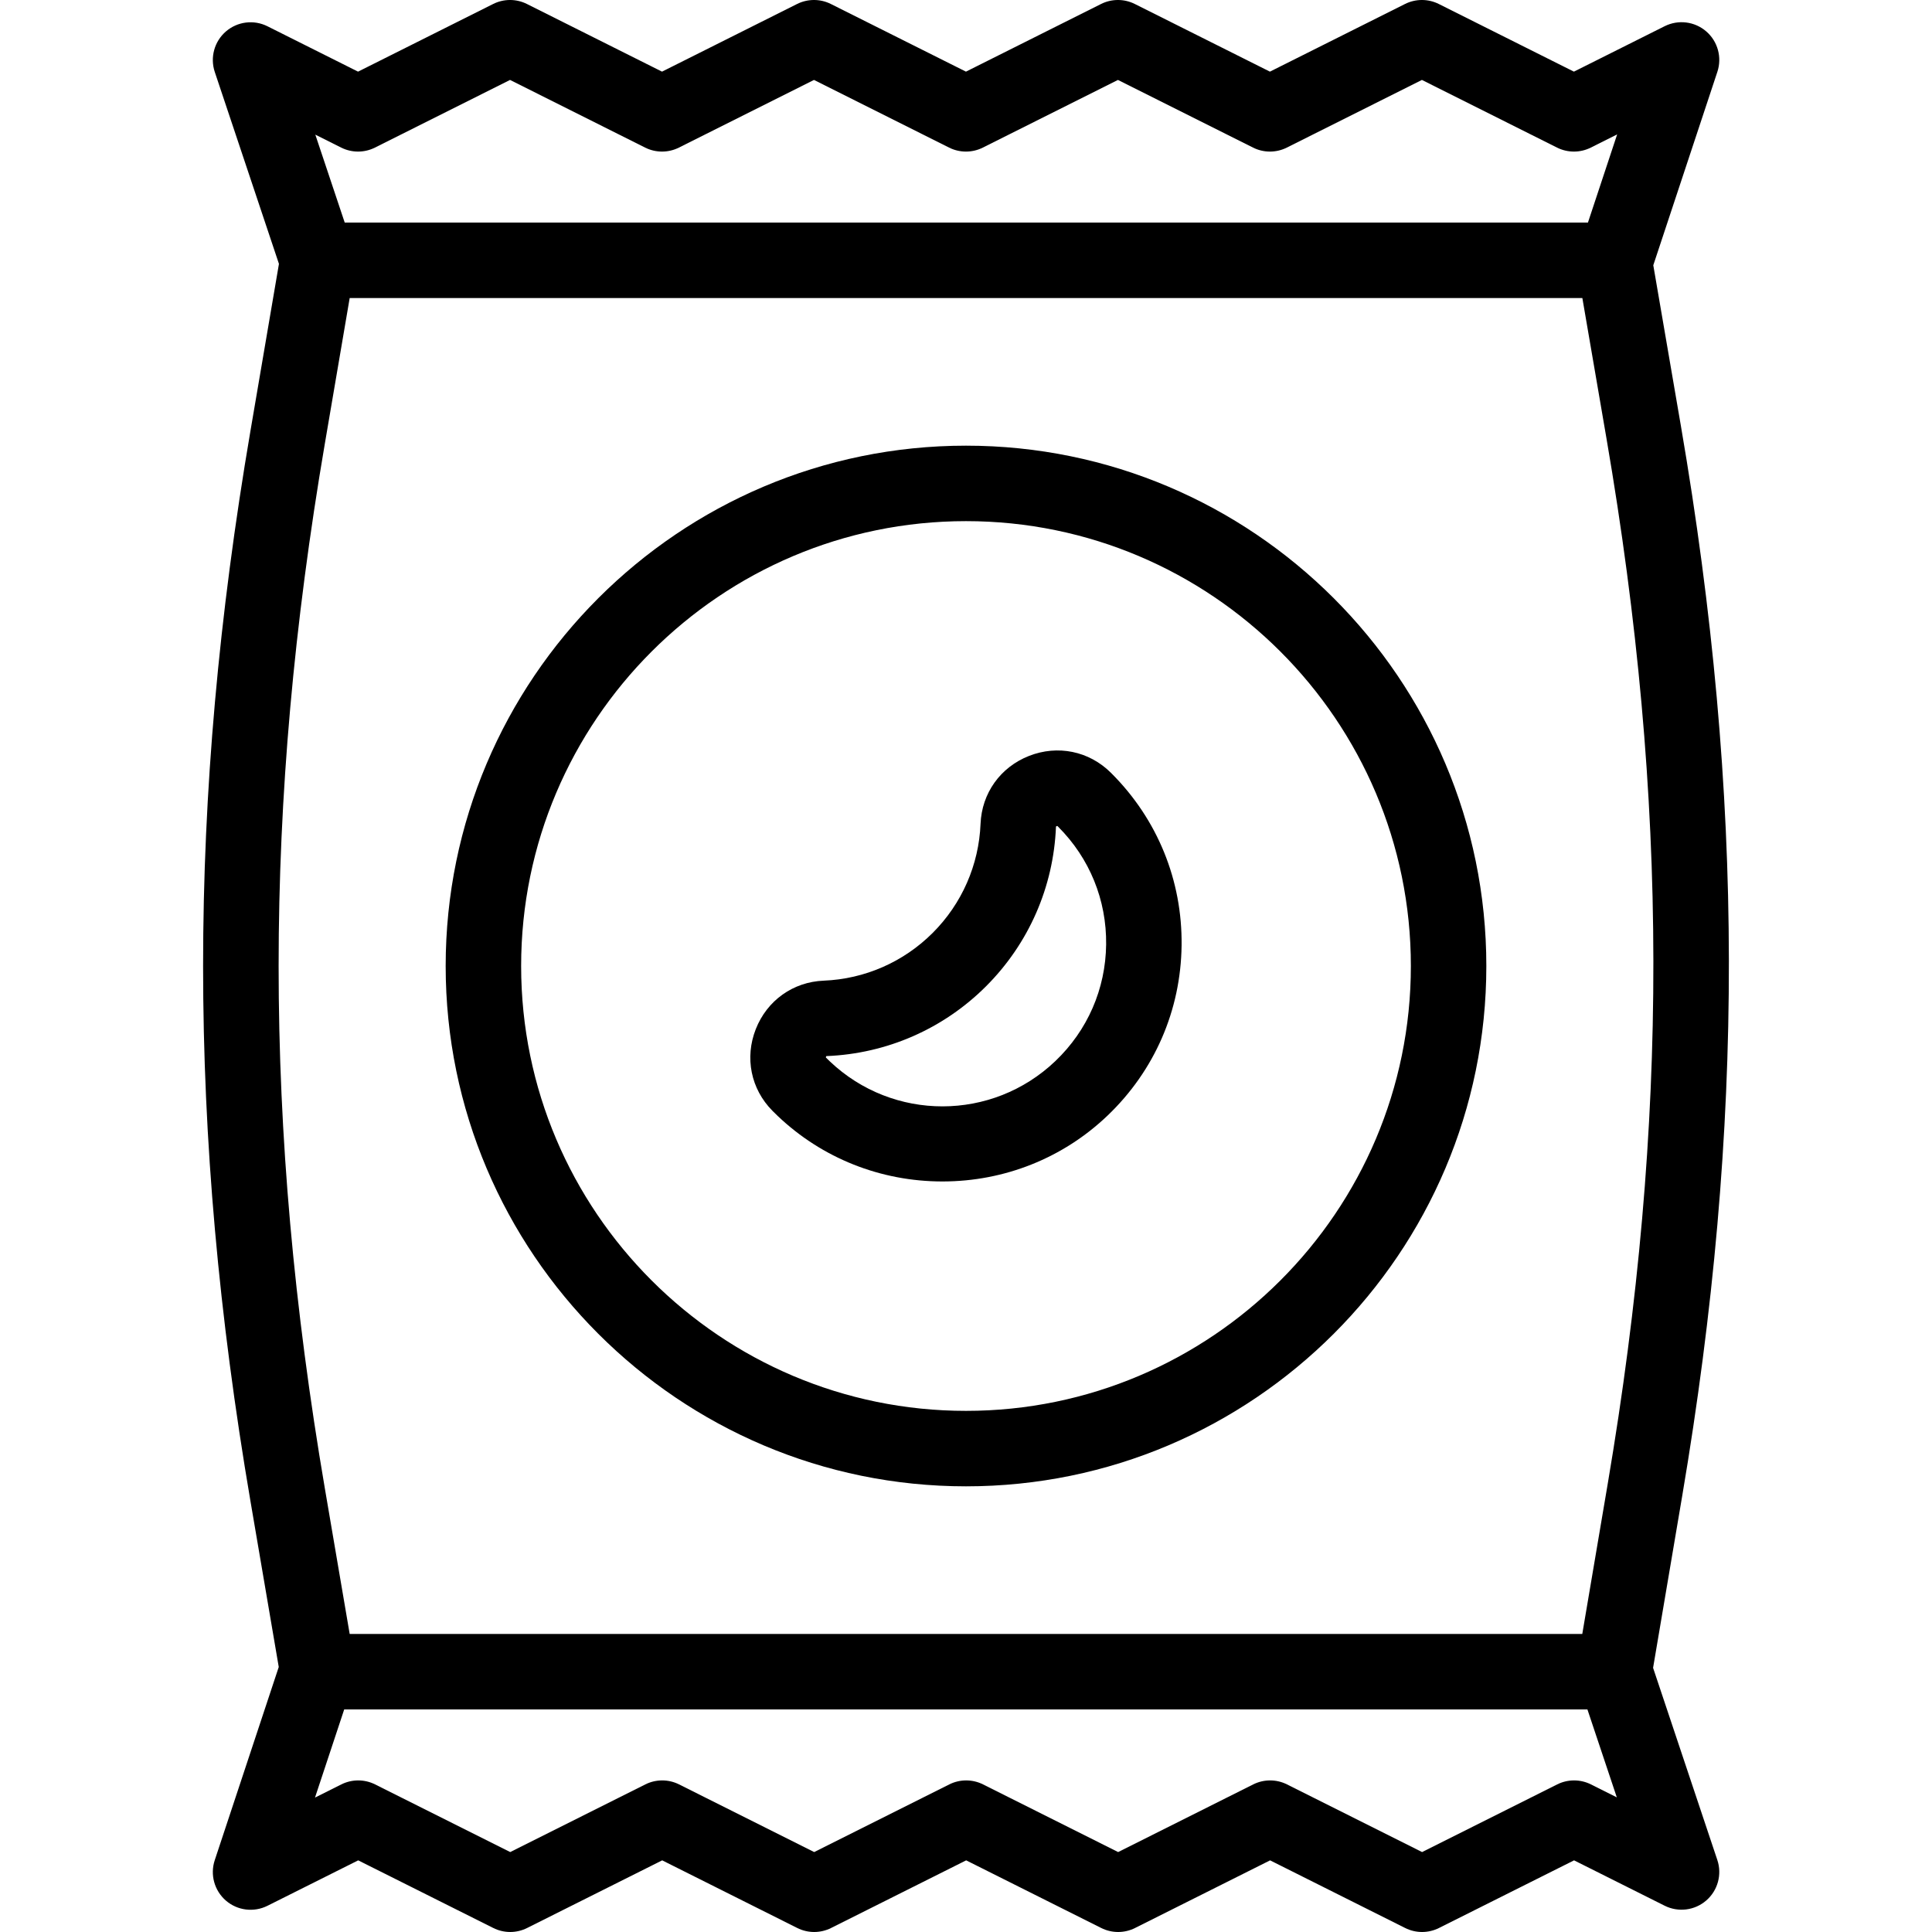
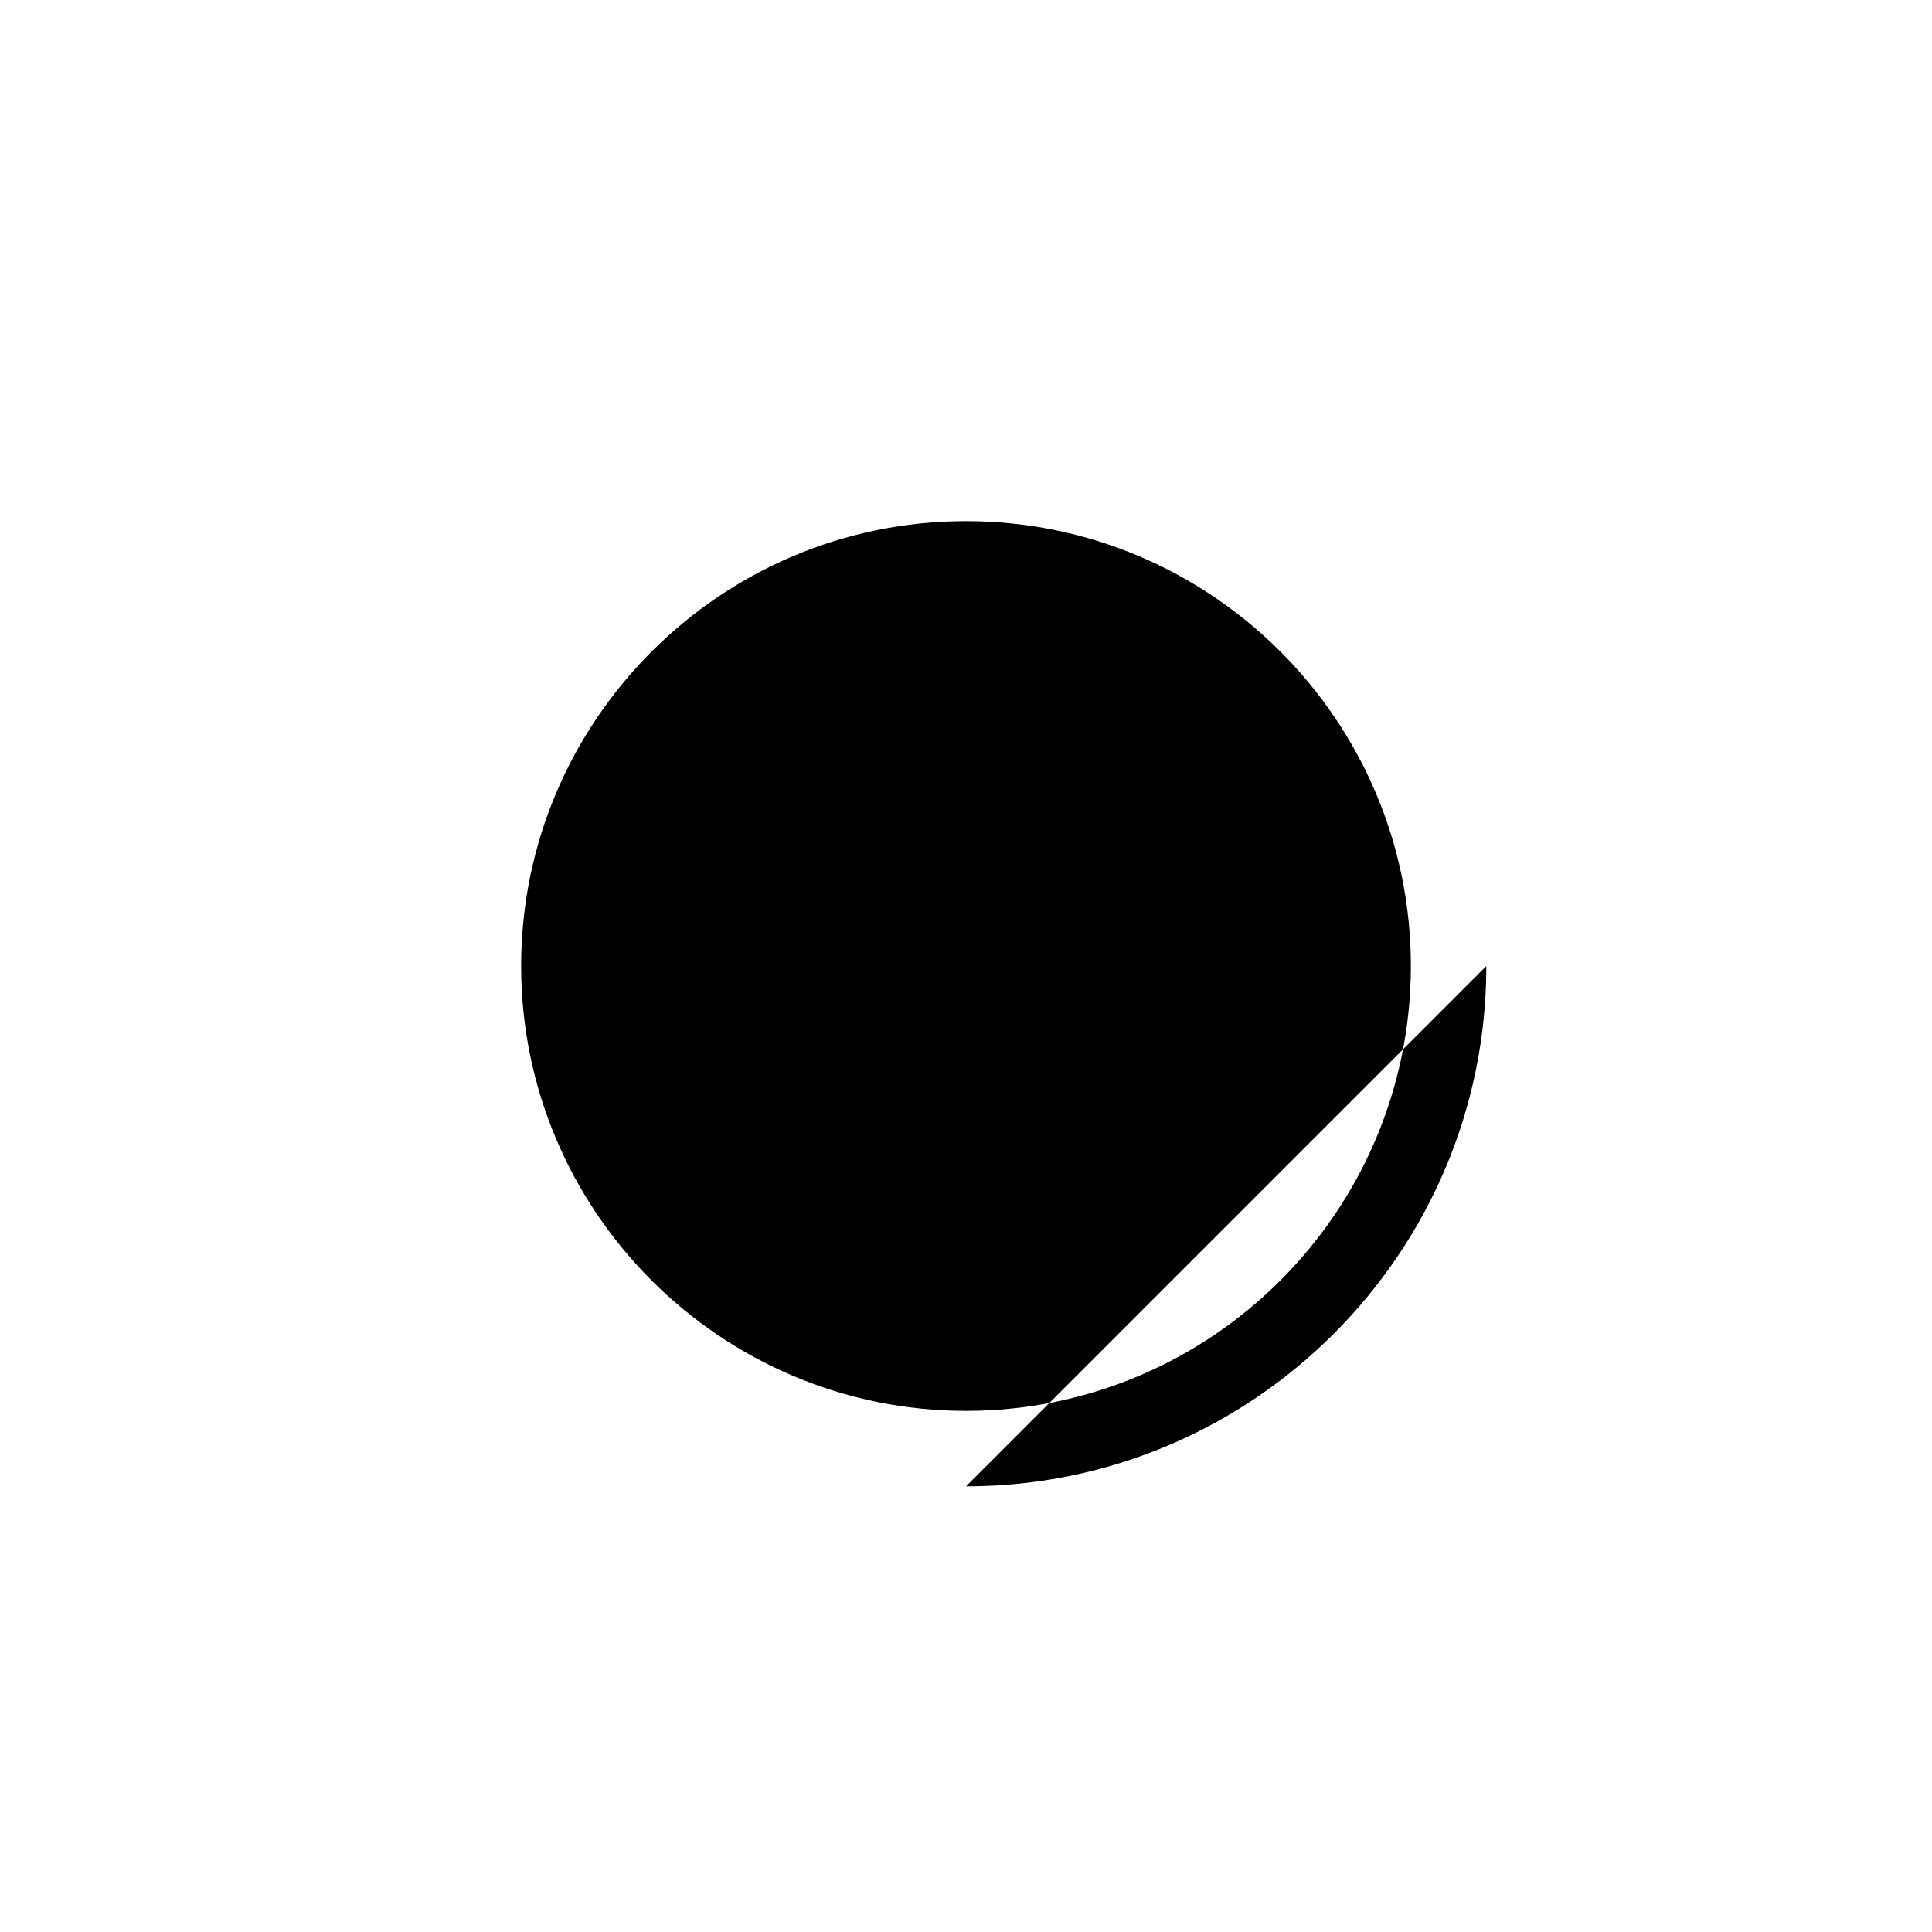
<svg xmlns="http://www.w3.org/2000/svg" width="512" viewBox="0 0 512.001 512.001" height="512" id="Capa_1">
  <g>
-     <path d="m438.085 441.997 7.709-45.499c16.615-98.073 16.511-185.55-.34-283.635l-7.314-42.572 16.982-51.259c1.272-3.837.107-8.062-2.949-10.707-3.058-2.645-7.405-3.189-11.021-1.379l-24.048 12.041-35.805-17.928c-2.818-1.412-6.137-1.412-8.955 0l-35.8 17.928-35.8-17.928c-2.818-1.412-6.137-1.412-8.955 0l-35.799 17.928-35.799-17.928c-2.818-1.412-6.138-1.412-8.956 0l-35.792 17.928-35.799-17.928c-2.818-1.412-6.137-1.412-8.955 0l-35.799 17.928-24.007-12.023c-3.616-1.812-7.974-1.264-11.03 1.388-3.058 2.652-4.215 6.887-2.932 10.725l17.004 50.852-7.551 44.26c-16.731 98.075-16.731 185.548 0 283.623l7.5 43.961-16.961 51.196c-1.271 3.837-.107 8.062 2.949 10.707 3.058 2.646 7.404 3.189 11.02 1.379l24.048-12.041 35.805 17.928c2.818 1.412 6.137 1.412 8.955 0l35.8-17.928 35.801 17.928c2.818 1.412 6.137 1.412 8.955 0l35.8-17.928 35.798 17.928c1.409.706 2.943 1.059 4.478 1.059 1.534 0 3.069-.353 4.478-1.059l35.793-17.928 35.798 17.928c2.818 1.412 6.137 1.412 8.955 0l35.8-17.928 24.007 12.022c3.618 1.812 7.975 1.264 11.03-1.388 3.058-2.652 4.215-6.887 2.932-10.725zm-347.672-402.885c2.818 1.412 6.137 1.412 8.955 0l35.799-17.928 35.799 17.928c2.818 1.412 6.138 1.412 8.956 0l35.792-17.928 35.799 17.928c2.818 1.412 6.137 1.412 8.955 0l35.799-17.928 35.801 17.928c2.818 1.412 6.137 1.412 8.955 0l35.8-17.928 35.806 17.928c2.818 1.412 6.137 1.412 8.955 0l6.977-3.493-7.739 23.36h-329.47l-7.79-23.298zm-4.323 78.44 6.581-38.573h326.67l6.403 37.271c16.451 95.759 16.553 181.161.332 276.907l-6.755 39.865h-326.65l-6.581-38.573c-16.334-95.749-16.334-181.148 0-276.897zm335.534 355.337c-2.818-1.412-6.137-1.412-8.955 0l-35.8 17.928-35.798-17.928c-2.818-1.412-6.138-1.412-8.956 0l-35.793 17.928-35.798-17.928c-2.818-1.412-6.137-1.412-8.955 0l-35.8 17.928-35.801-17.928c-2.818-1.412-6.137-1.412-8.955 0l-35.8 17.928-35.805-17.928c-1.409-.706-2.943-1.059-4.477-1.059s-3.068.353-4.478 1.059l-6.977 3.493 7.739-23.36h329.468l7.79 23.298z" />
-     <path d="m256.001 393.894c76.035 0 137.894-61.858 137.894-137.894s-61.858-137.894-137.894-137.894-137.894 61.859-137.894 137.894 61.858 137.894 137.894 137.894zm0-255.787c65.007 0 117.894 52.887 117.894 117.894s-52.887 117.894-117.894 117.894-117.894-52.888-117.894-117.895 52.887-117.893 117.894-117.893z" />
-     <path d="m206.111 295.752c11.772 11.189 27.268 17.349 43.642 17.349h.062c16.396-.016 31.904-6.206 43.67-17.431 12.47-11.896 19.449-27.925 19.651-45.135.202-17.215-6.39-33.398-18.561-45.569l-.212-.212c-5.771-5.715-14.073-7.412-21.668-4.424-7.589 2.984-12.507 9.876-12.837 17.983-.443 10.912-4.943 21.177-12.671 28.904v.001c-7.729 7.729-17.994 12.229-28.906 12.67-8.107.329-15 5.249-17.988 12.84-2.986 7.583-1.3 15.873 4.395 21.629.464.47.937.933 1.423 1.395zm12.875-15.867c.001 0 .032-.009.105-.012 15.947-.646 30.948-7.221 42.239-18.513 11.29-11.29 17.864-26.289 18.513-42.235.001-.046.006-.075.005-.084.074-.075.274-.152.347-.152.004 0 .008-.011.06.041l.179.179c8.331 8.331 12.843 19.408 12.704 31.191-.139 11.779-4.918 22.753-13.457 30.899-16.75 15.978-43.013 16.003-59.785.061-.331-.315-.657-.634-.983-.964-.027-.027-.045-.049-.052-.055-.003-.11.079-.311.125-.356z" />
+     <path d="m256.001 393.894c76.035 0 137.894-61.858 137.894-137.894zm0-255.787c65.007 0 117.894 52.887 117.894 117.894s-52.887 117.894-117.894 117.894-117.894-52.888-117.894-117.895 52.887-117.893 117.894-117.893z" />
  </g>
</svg>